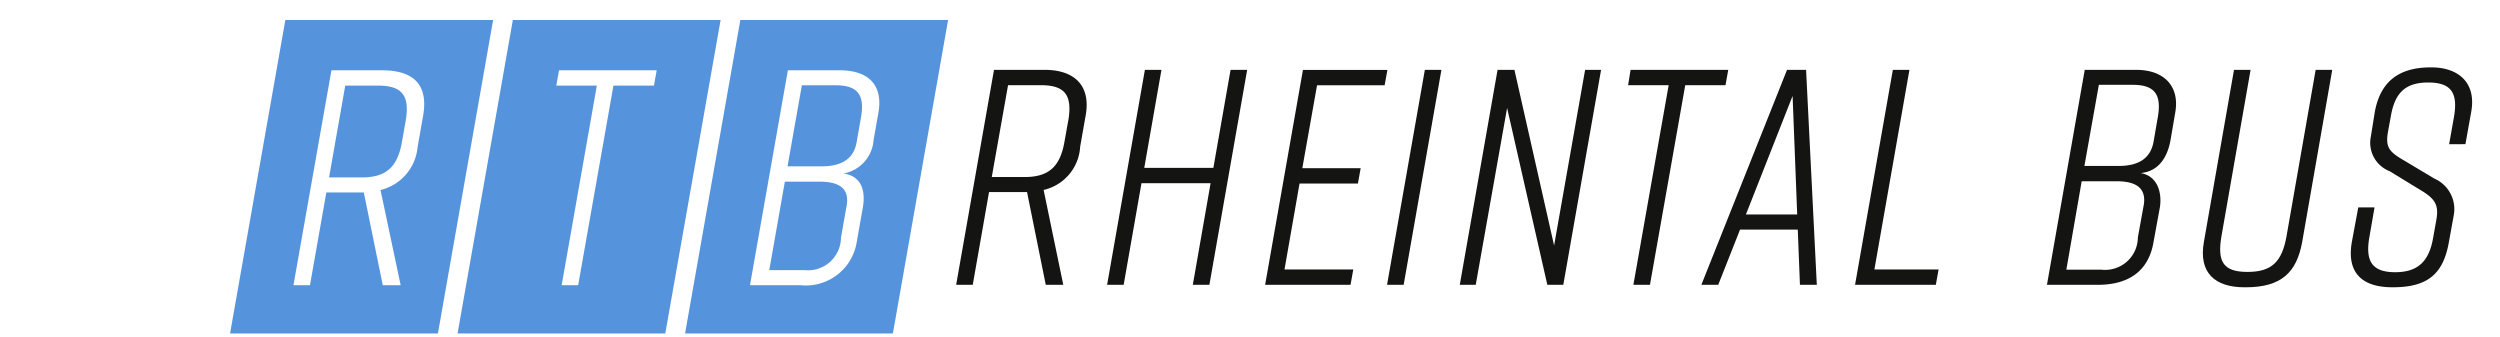
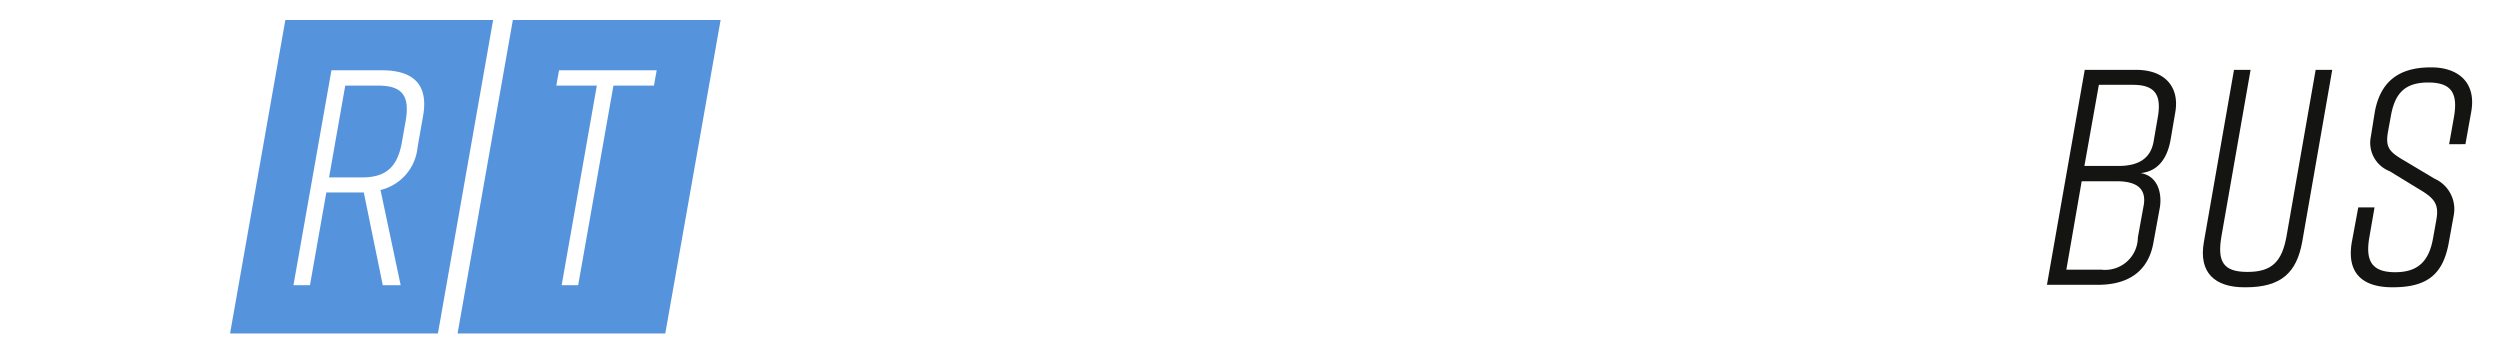
<svg xmlns="http://www.w3.org/2000/svg" width="163" height="22" viewBox="0 0 163 22">
  <g id="Gruppe_626" data-name="Gruppe 626" transform="translate(-413 -2640)">
    <rect id="Rechteck_149" data-name="Rechteck 149" width="163" height="22" transform="translate(413 2640)" fill="#fff" />
    <g id="rtb_logo" transform="translate(427.452 2641.303)">
-       <path id="Pfad_340" data-name="Pfad 340" d="M147.933,18.738h-4.185l2.284-13.015H144.95L142.486,19.74h5.267ZM135.37,15.154l3.044-7.73.3,7.73Zm3.523,4.586h1.1l-.7-14.016h-1.242L132.465,19.74h1.1l1.422-3.6h3.765ZM134.219,5.723H127.85l-.16,1h2.644l-2.3,13.015h1.081l2.3-13.015h2.624ZM117.755,19.74,119.8,8.207l2.623,11.533h1.041l2.463-14.016h-1.041l-2.022,11.453L120.278,5.723h-1.1L116.714,19.74Zm-4.7,0,2.463-14.016h-1.081L111.972,19.74Zm-3.464,0,.18-1h-4.485l.981-5.606h3.805l.181-1h-3.805l.961-5.406h4.406l.181-1h-5.507L104.023,19.74ZM96.184,5.723,93.72,19.74H94.8l1.162-6.628h4.506L99.308,19.74h1.081l2.463-14.016H101.77l-1.121,6.388H96.143l1.121-6.388Zm-5,3.324-.24,1.342c-.28,1.641-1.021,2.322-2.6,2.322H86.2l1.062-5.987h2.143C90.988,6.724,91.469,7.385,91.187,9.047ZM89.646,5.723h-3.3L83.878,19.74H84.96l1.062-6.047H88.5l1.221,6.047h1.142l-1.282-6.187a3.069,3.069,0,0,0,2.383-2.824l.361-2.042C92.67,6.724,91.569,5.723,89.646,5.723Z" transform="translate(-35.989 -2.472)" fill="#141412" />
      <path id="Pfad_341" data-name="Pfad 341" d="M4.153,0H17.7l-3.6,20.441H.548Z" transform="translate(0)" fill="#5594dc" />
      <path id="Pfad_342" data-name="Pfad 342" d="M12.287,12.757H10.145L11.2,6.771h2.142c1.582,0,2.086.661,1.793,2.323L14.9,10.435C14.61,12.077,13.869,12.757,12.287,12.757Zm2.526,7.028L13.5,13.578a3.177,3.177,0,0,0,2.417-2.8l.36-2.042c.346-1.962-.559-2.964-2.681-2.964H10.3L7.823,19.785H8.9l1.067-6.047h2.443l1.237,6.047Z" transform="translate(-3.142 -2.492)" fill="#fff" />
      <path id="Pfad_343" data-name="Pfad 343" d="M30.262,0H43.808L40.2,20.441H26.657Z" transform="translate(-11.276)" fill="#5594dc" />
      <path id="Pfad_344" data-name="Pfad 344" d="M38.339,19.786,40.633,6.771H37.99l.177-1h6.368l-.177,1H41.715l-2.3,13.015Z" transform="translate(-16.171 -2.492)" fill="#fff" />
-       <path id="Pfad_345" data-name="Pfad 345" d="M56.371,0H69.916l-3.6,20.441H52.766Z" transform="translate(-22.552)" fill="#5594dc" />
      <path id="Pfad_346" data-name="Pfad 346" d="M66.52,14.6l-.371,2.1a2.144,2.144,0,0,1-2.374,2.1h-2.3l1.017-5.767h2.3C66.114,13.038,66.707,13.538,66.52,14.6ZM63.6,6.75h2.223c1.482,0,1.879.7,1.632,2.1l-.286,1.622c-.188,1.062-.956,1.562-2.278,1.562H62.666Zm4.681,3.544.311-1.762c.283-1.6-.434-2.763-2.557-2.763H62.689L60.218,19.785h3.3a3.359,3.359,0,0,0,3.651-2.763l.406-2.3c.162-.921.037-2.022-1.25-2.222A2.394,2.394,0,0,0,68.279,10.295Z" transform="translate(-25.771 -2.492)" fill="#fff" />
      <path id="Pfad_347" data-name="Pfad 347" d="M251.411,10.446l.38-2.122c.34-1.923-.881-2.884-2.6-2.884h-.04c-2.123,0-3.284.961-3.645,2.884l-.26,1.622a1.984,1.984,0,0,0,1.222,2.262l1.9,1.161c1.021.6,1.342.981,1.141,2.043l-.2,1.121c-.261,1.522-.962,2.262-2.483,2.262s-1.943-.741-1.682-2.262l.34-1.962h-1.061L244,16.854c-.34,2.022.721,2.923,2.643,2.923h.04c2.323,0,3.285-.921,3.645-2.923l.32-1.762a2.173,2.173,0,0,0-1.261-2.4l-1.943-1.162c-1-.58-1.262-.86-1.081-1.9l.18-.981c.26-1.542.941-2.223,2.443-2.223s1.942.681,1.682,2.223l-.32,1.8Z" transform="translate(-105.117 -2.35)" fill="#141412" />
      <path id="Pfad_348" data-name="Pfad 348" d="M235.391,5.723H234.31l-1.9,10.852c-.3,1.662-.961,2.323-2.543,2.323s-1.983-.661-1.7-2.323l1.9-10.852h-1.081l-1.962,11.213c-.361,2.022.721,2.964,2.643,2.964h.081c2.322,0,3.324-.961,3.685-2.964Z" transform="translate(-97.781 -2.472)" fill="#141412" />
      <path id="Pfad_349" data-name="Pfad 349" d="M214.873,5.723h-3.344L209.065,19.74h3.3c2.322,0,3.364-1.162,3.644-2.763l.421-2.3c.141-.921-.14-2.042-1.261-2.223,1.261-.12,1.782-1.142,1.962-2.2l.3-1.762C217.717,6.884,216.8,5.723,214.873,5.723Zm.5,8.83-.381,2.1a2.131,2.131,0,0,1-2.362,2.1h-2.3l1-5.766h2.3C214.953,12.991,215.554,13.492,215.374,14.553Zm.921-5.747-.281,1.622c-.2,1.062-.961,1.561-2.283,1.561h-2.223L212.45,6.7h2.223C216.155,6.7,216.535,7.4,216.295,8.807Z" transform="translate(-90.056 -2.472)" fill="#141412" />
    </g>
  </g>
</svg>